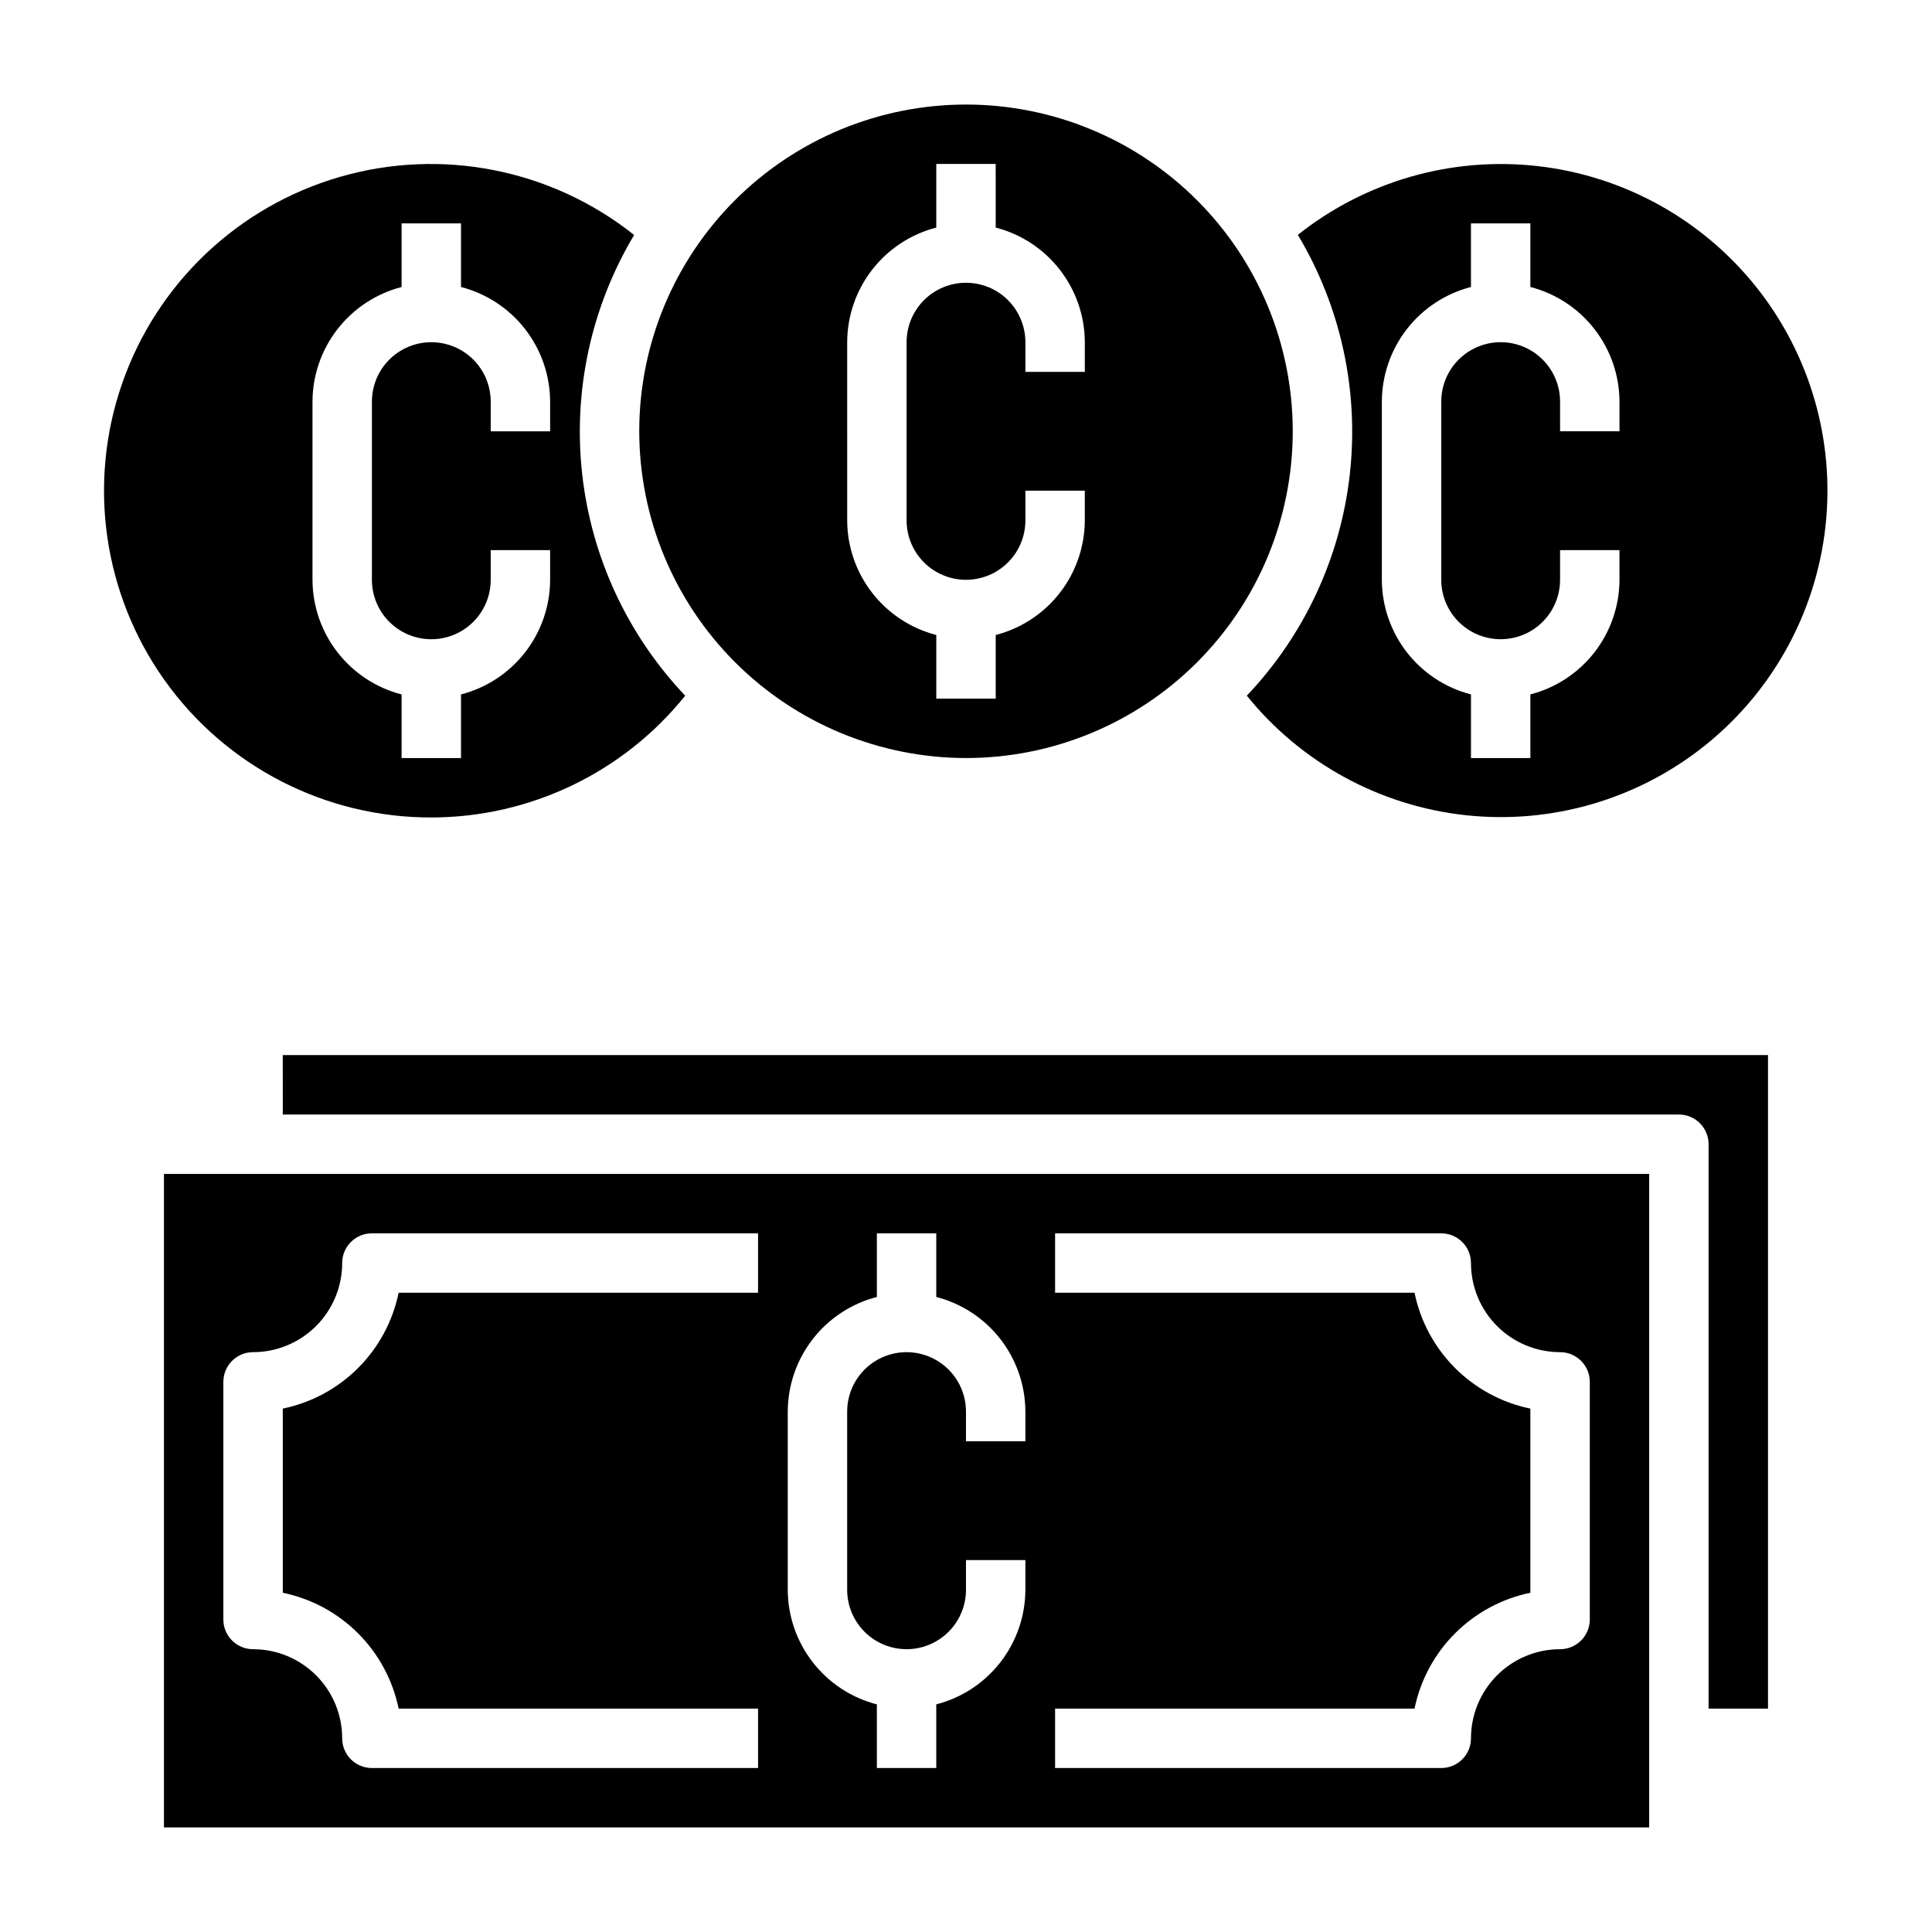
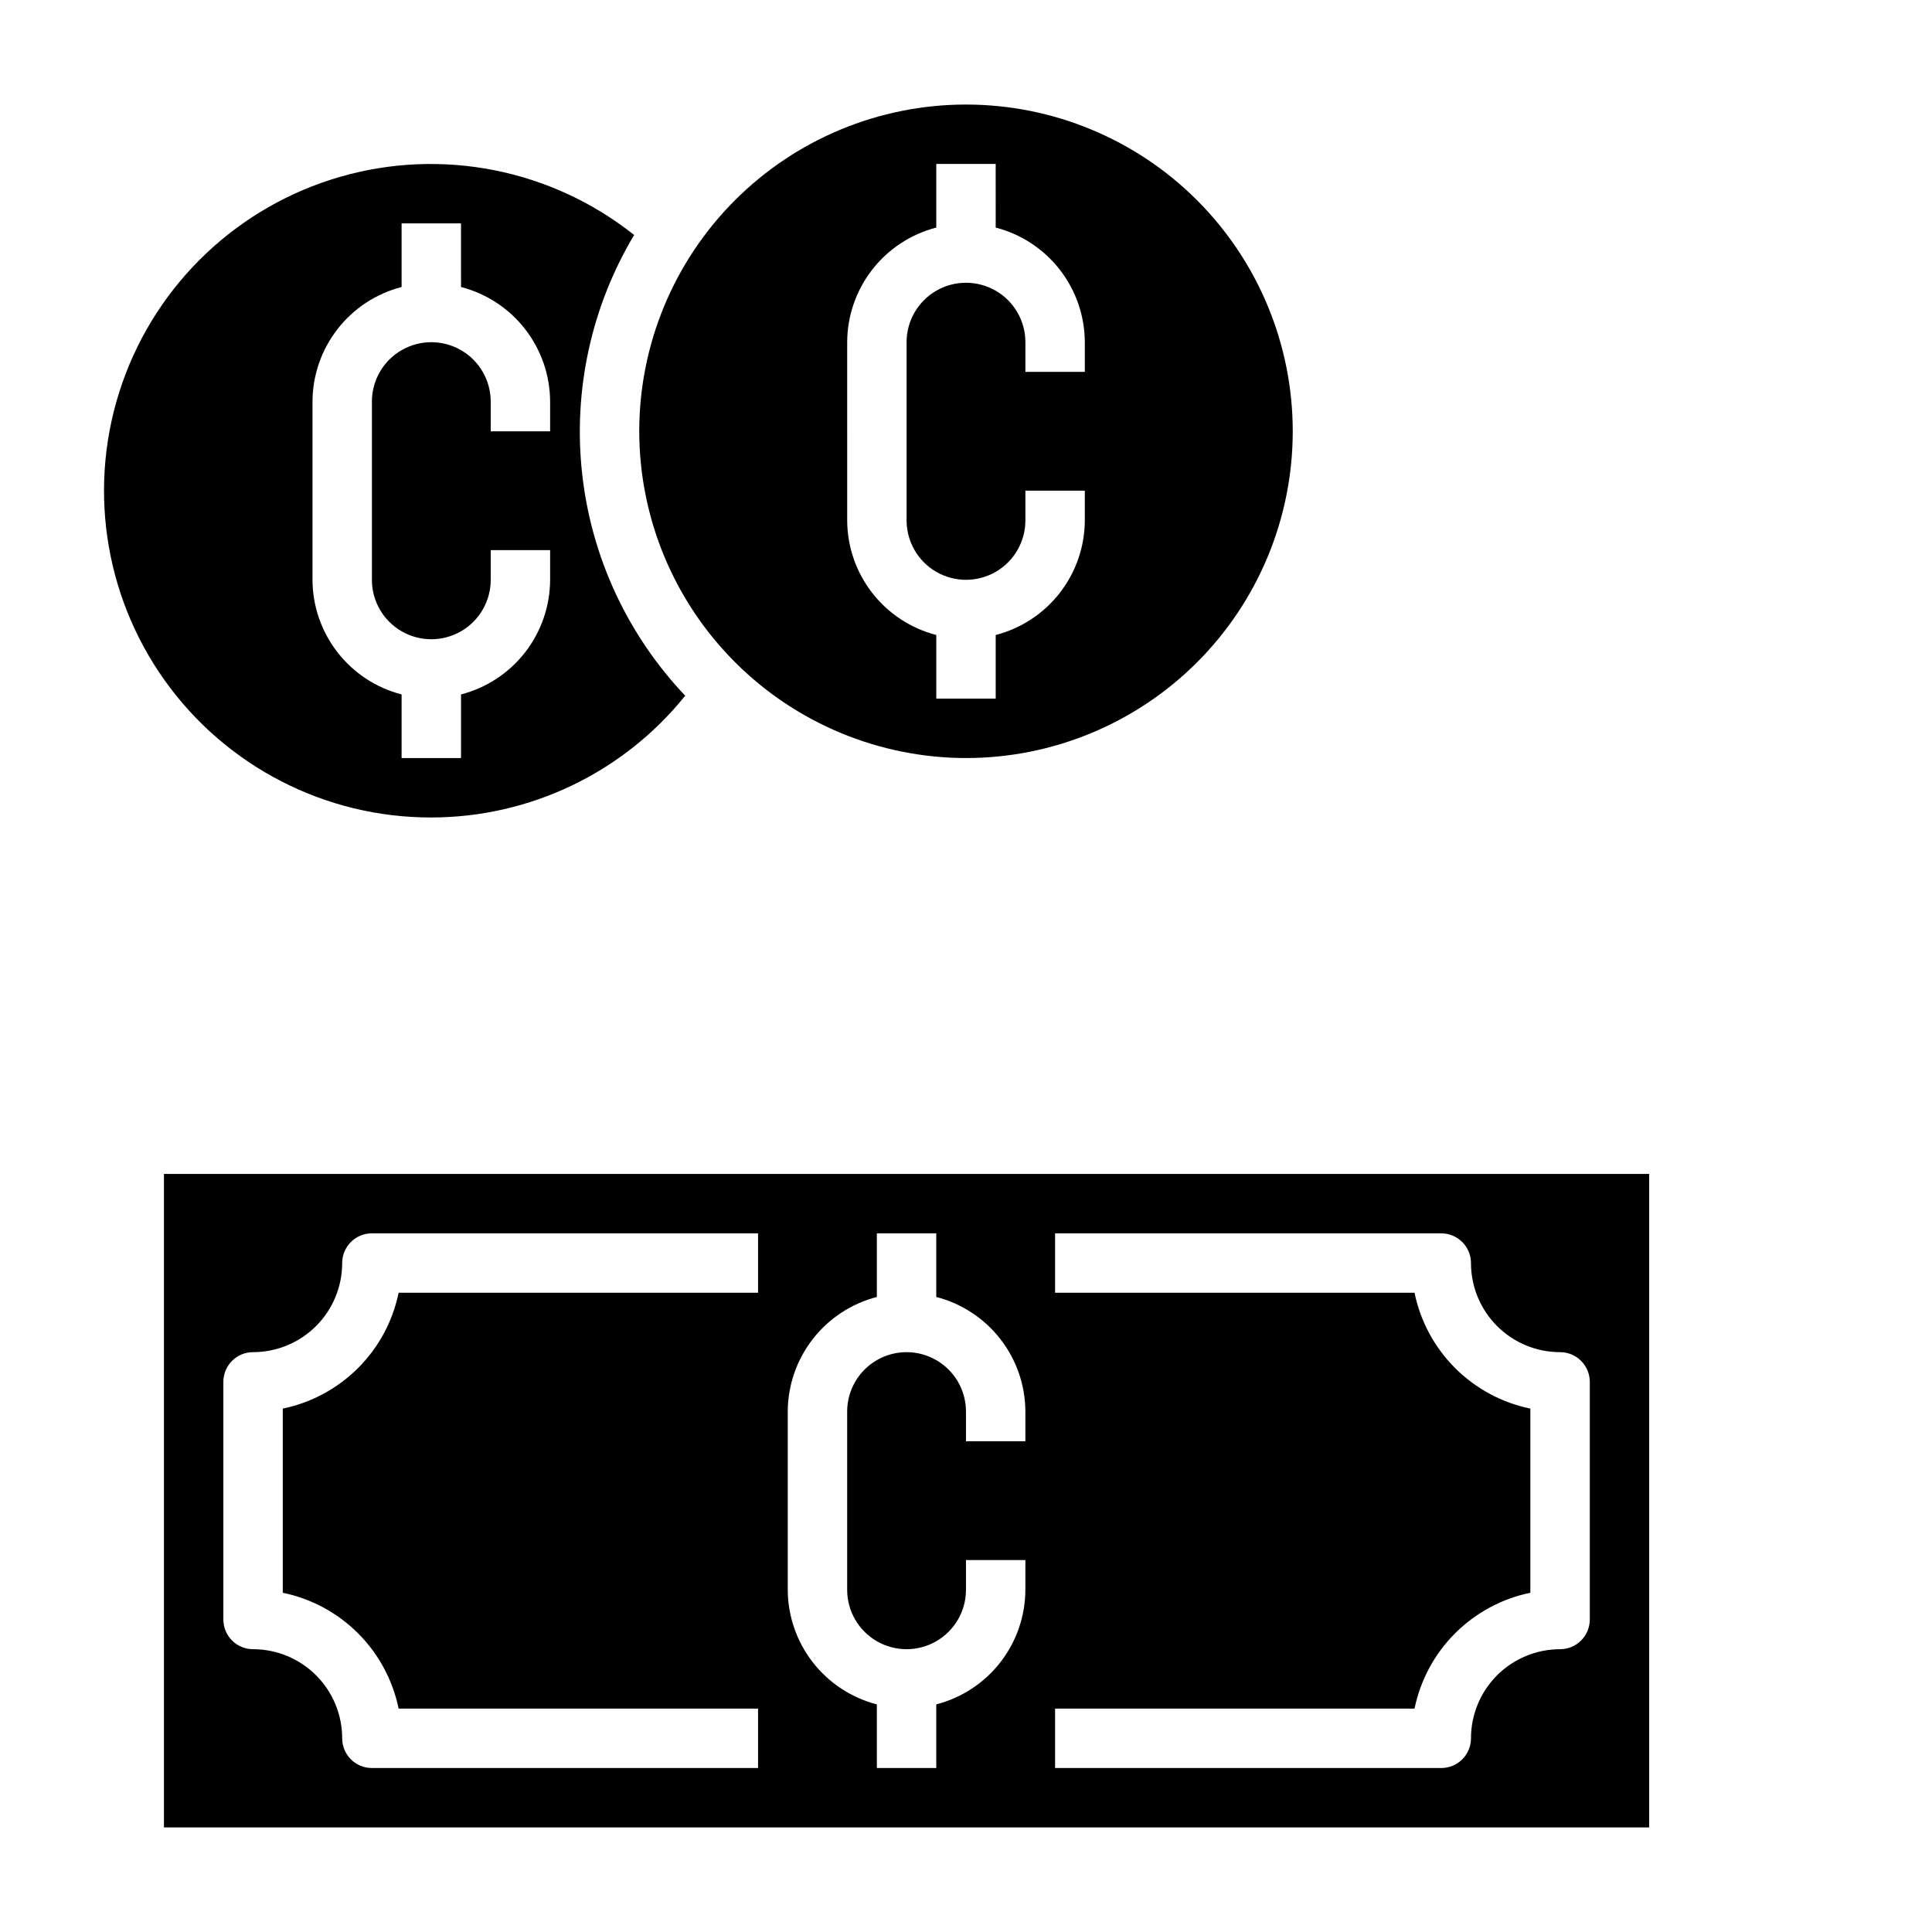
<svg xmlns="http://www.w3.org/2000/svg" fill="#000000" width="800px" height="800px" version="1.1" viewBox="144 144 512 512">
  <g>
    <path d="m400 344.89c22.965 0 44.988-9.125 61.227-25.363 16.242-16.238 25.363-38.262 25.363-61.23 0-22.965-9.121-44.988-25.363-61.23-16.238-16.238-38.262-25.359-61.227-25.359-22.969 0-44.992 9.121-61.23 25.359-16.238 16.242-25.363 38.266-25.363 61.23 0.027 22.957 9.16 44.969 25.391 61.203 16.234 16.23 38.246 25.363 61.203 25.391zm-31.488-110.21c0.023-6.961 2.356-13.719 6.629-19.211 4.273-5.496 10.246-9.422 16.984-11.16v-16.863h15.742l0.004 16.863c6.738 1.738 12.711 5.664 16.984 11.16 4.273 5.492 6.606 12.25 6.633 19.211v7.871h-15.746v-7.871c0-5.625-3-10.824-7.871-13.637s-10.875-2.812-15.746 0-7.871 8.012-7.871 13.637v47.23c0 5.625 3 10.824 7.871 13.637s10.875 2.812 15.746 0 7.871-8.012 7.871-13.637v-7.871h15.742v7.871h0.004c-0.027 6.961-2.359 13.715-6.633 19.211-4.273 5.496-10.246 9.418-16.984 11.16v16.859h-15.746v-16.859c-6.738-1.742-12.711-5.664-16.984-11.16s-6.606-12.25-6.629-19.211z" />
    <path d="m258.3 360.64c26.156-0.02 50.898-11.887 67.285-32.273-15.273-16.086-24.863-36.727-27.305-58.773-2.445-22.043 2.394-44.281 13.77-63.32-21.965-17.469-51.031-23.203-77.984-15.395-26.957 7.809-48.453 28.195-57.684 54.699-9.227 26.5-5.039 55.832 11.234 78.691 16.277 22.863 42.621 36.418 70.684 36.371zm-31.488-110.21c0.027-6.961 2.359-13.715 6.633-19.211 4.273-5.496 10.246-9.418 16.984-11.16v-16.859h15.742l0.004 16.859c6.738 1.742 12.711 5.664 16.984 11.16 4.273 5.496 6.606 12.25 6.629 19.211v7.871h-15.742v-7.871c0-5.625-3-10.82-7.871-13.633-4.871-2.812-10.875-2.812-15.746 0-4.871 2.812-7.871 8.008-7.871 13.633v47.234c0 5.621 3 10.82 7.871 13.633 4.871 2.812 10.875 2.812 15.746 0 4.871-2.812 7.871-8.012 7.871-13.633v-7.875h15.742v7.875c-0.023 6.957-2.356 13.715-6.629 19.211-4.273 5.492-10.246 9.418-16.984 11.156v16.863h-15.746v-16.863c-6.738-1.738-12.711-5.664-16.984-11.156-4.273-5.496-6.606-12.254-6.633-19.211z" />
-     <path d="m474.42 328.36c14.391 17.828 35.262 29.219 58.039 31.68 22.781 2.461 45.605-4.211 63.469-18.555 17.867-14.34 29.316-35.184 31.84-57.957 2.519-22.77-4.09-45.613-18.387-63.516-14.293-17.906-35.105-29.41-57.871-31.992-22.766-2.586-45.625 3.965-63.566 18.215 11.387 19.039 16.227 41.285 13.785 63.336-2.441 22.055-12.031 42.699-27.309 58.789zm35.785-77.934c0.027-6.961 2.359-13.715 6.629-19.211 4.273-5.496 10.246-9.418 16.988-11.16v-16.859h15.742v16.859c6.738 1.742 12.715 5.664 16.984 11.16 4.273 5.496 6.606 12.25 6.633 19.211v7.871h-15.746v-7.871c0-5.625-3-10.82-7.871-13.633s-10.871-2.812-15.742 0c-4.871 2.812-7.875 8.008-7.875 13.633v47.234c0 5.621 3.004 10.82 7.875 13.633 4.871 2.812 10.871 2.812 15.742 0s7.871-8.012 7.871-13.633v-7.875h15.742v7.871l0.004 0.004c-0.027 6.957-2.359 13.715-6.633 19.211-4.269 5.492-10.246 9.418-16.984 11.156v16.863h-15.742v-16.863c-6.742-1.738-12.715-5.664-16.988-11.156-4.269-5.496-6.602-12.254-6.629-19.211z" />
    <path d="m187.45 628.29h393.6v-173.19h-393.6zm236.16-31.488h95.254c1.555-7.559 5.289-14.496 10.746-19.953 5.457-5.457 12.395-9.195 19.953-10.75v-48.805c-7.559-1.555-14.496-5.293-19.953-10.75s-9.191-12.395-10.746-19.953h-95.254v-15.742h102.34c2.09 0 4.09 0.828 5.566 2.305 1.477 1.477 2.309 3.481 2.309 5.566 0 6.262 2.488 12.27 6.914 16.699 4.43 4.43 10.438 6.918 16.699 6.918 2.09 0 4.09 0.828 5.566 2.305 1.477 1.477 2.309 3.477 2.309 5.566v62.977c0 2.086-0.832 4.09-2.309 5.566-1.477 1.477-3.477 2.305-5.566 2.305-6.262 0-12.27 2.488-16.699 6.918-4.426 4.43-6.914 10.434-6.914 16.699 0 2.086-0.832 4.09-2.309 5.566-1.477 1.477-3.477 2.305-5.566 2.305h-102.34zm-70.848-78.723c0.027-6.961 2.359-13.715 6.633-19.211 4.269-5.496 10.246-9.418 16.984-11.16v-16.859h15.742v16.863-0.004c6.742 1.742 12.715 5.664 16.988 11.16 4.273 5.496 6.602 12.25 6.629 19.211v7.871h-15.742v-7.871c0-5.625-3.004-10.82-7.875-13.633s-10.871-2.812-15.742 0c-4.871 2.812-7.871 8.008-7.871 13.633v47.234c0 5.625 3 10.82 7.871 13.633 4.871 2.812 10.871 2.812 15.742 0s7.875-8.008 7.875-13.633v-7.875h15.742v7.875c-0.027 6.961-2.356 13.715-6.629 19.211-4.273 5.492-10.246 9.418-16.988 11.156v16.863h-15.742v-16.863c-6.738-1.738-12.715-5.664-16.984-11.156-4.273-5.496-6.606-12.25-6.633-19.211zm-149.57-7.871c0-4.348 3.523-7.871 7.871-7.871 6.262 0 12.27-2.488 16.699-6.918 4.43-4.43 6.918-10.438 6.918-16.699 0-4.348 3.523-7.871 7.871-7.871h102.34v15.742h-95.25c-1.559 7.559-5.293 14.496-10.75 19.953s-12.395 9.195-19.953 10.75v48.805c7.559 1.555 14.496 5.293 19.953 10.75 5.457 5.457 9.191 12.395 10.75 19.953h95.25v15.742h-102.34c-4.348 0-7.871-3.523-7.871-7.871 0-6.266-2.488-12.27-6.918-16.699-4.43-4.43-10.438-6.918-16.699-6.918-4.348 0-7.871-3.523-7.871-7.871z" />
-     <path d="m218.94 439.36h369.98c2.09 0 4.09 0.828 5.566 2.305 1.477 1.477 2.309 3.481 2.309 5.566v149.57h15.742v-173.19h-393.6z" />
  </g>
</svg>